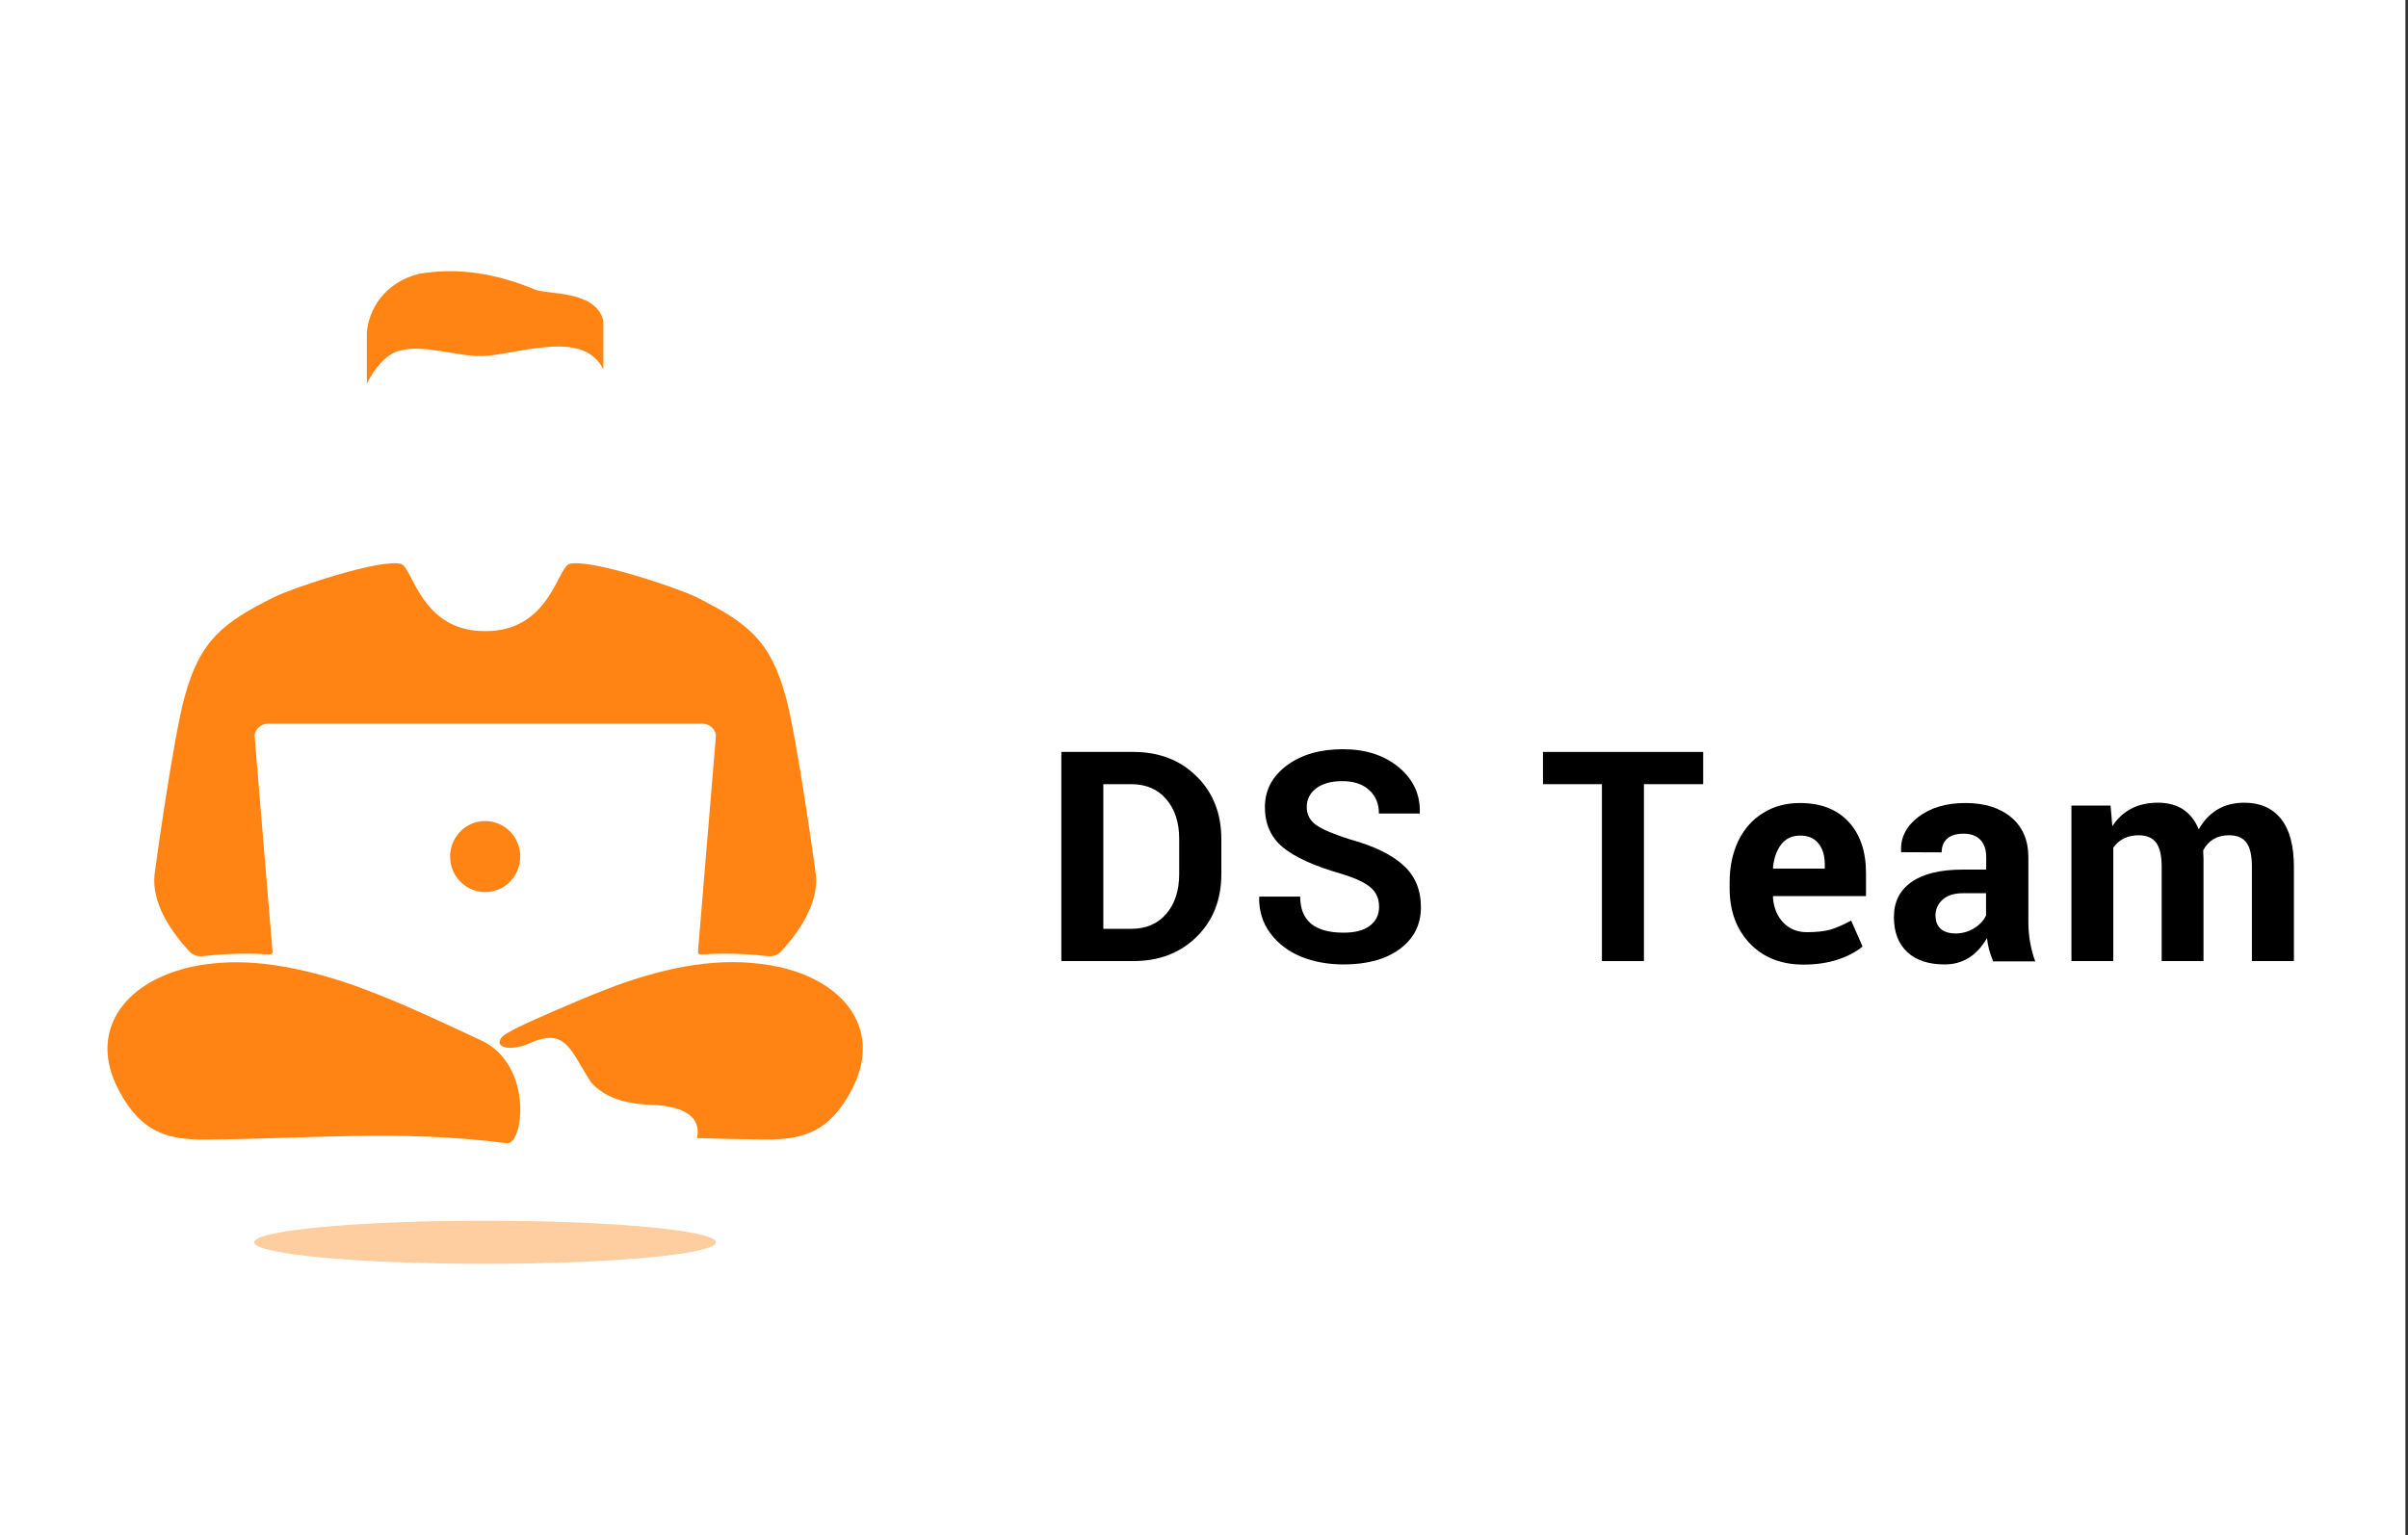
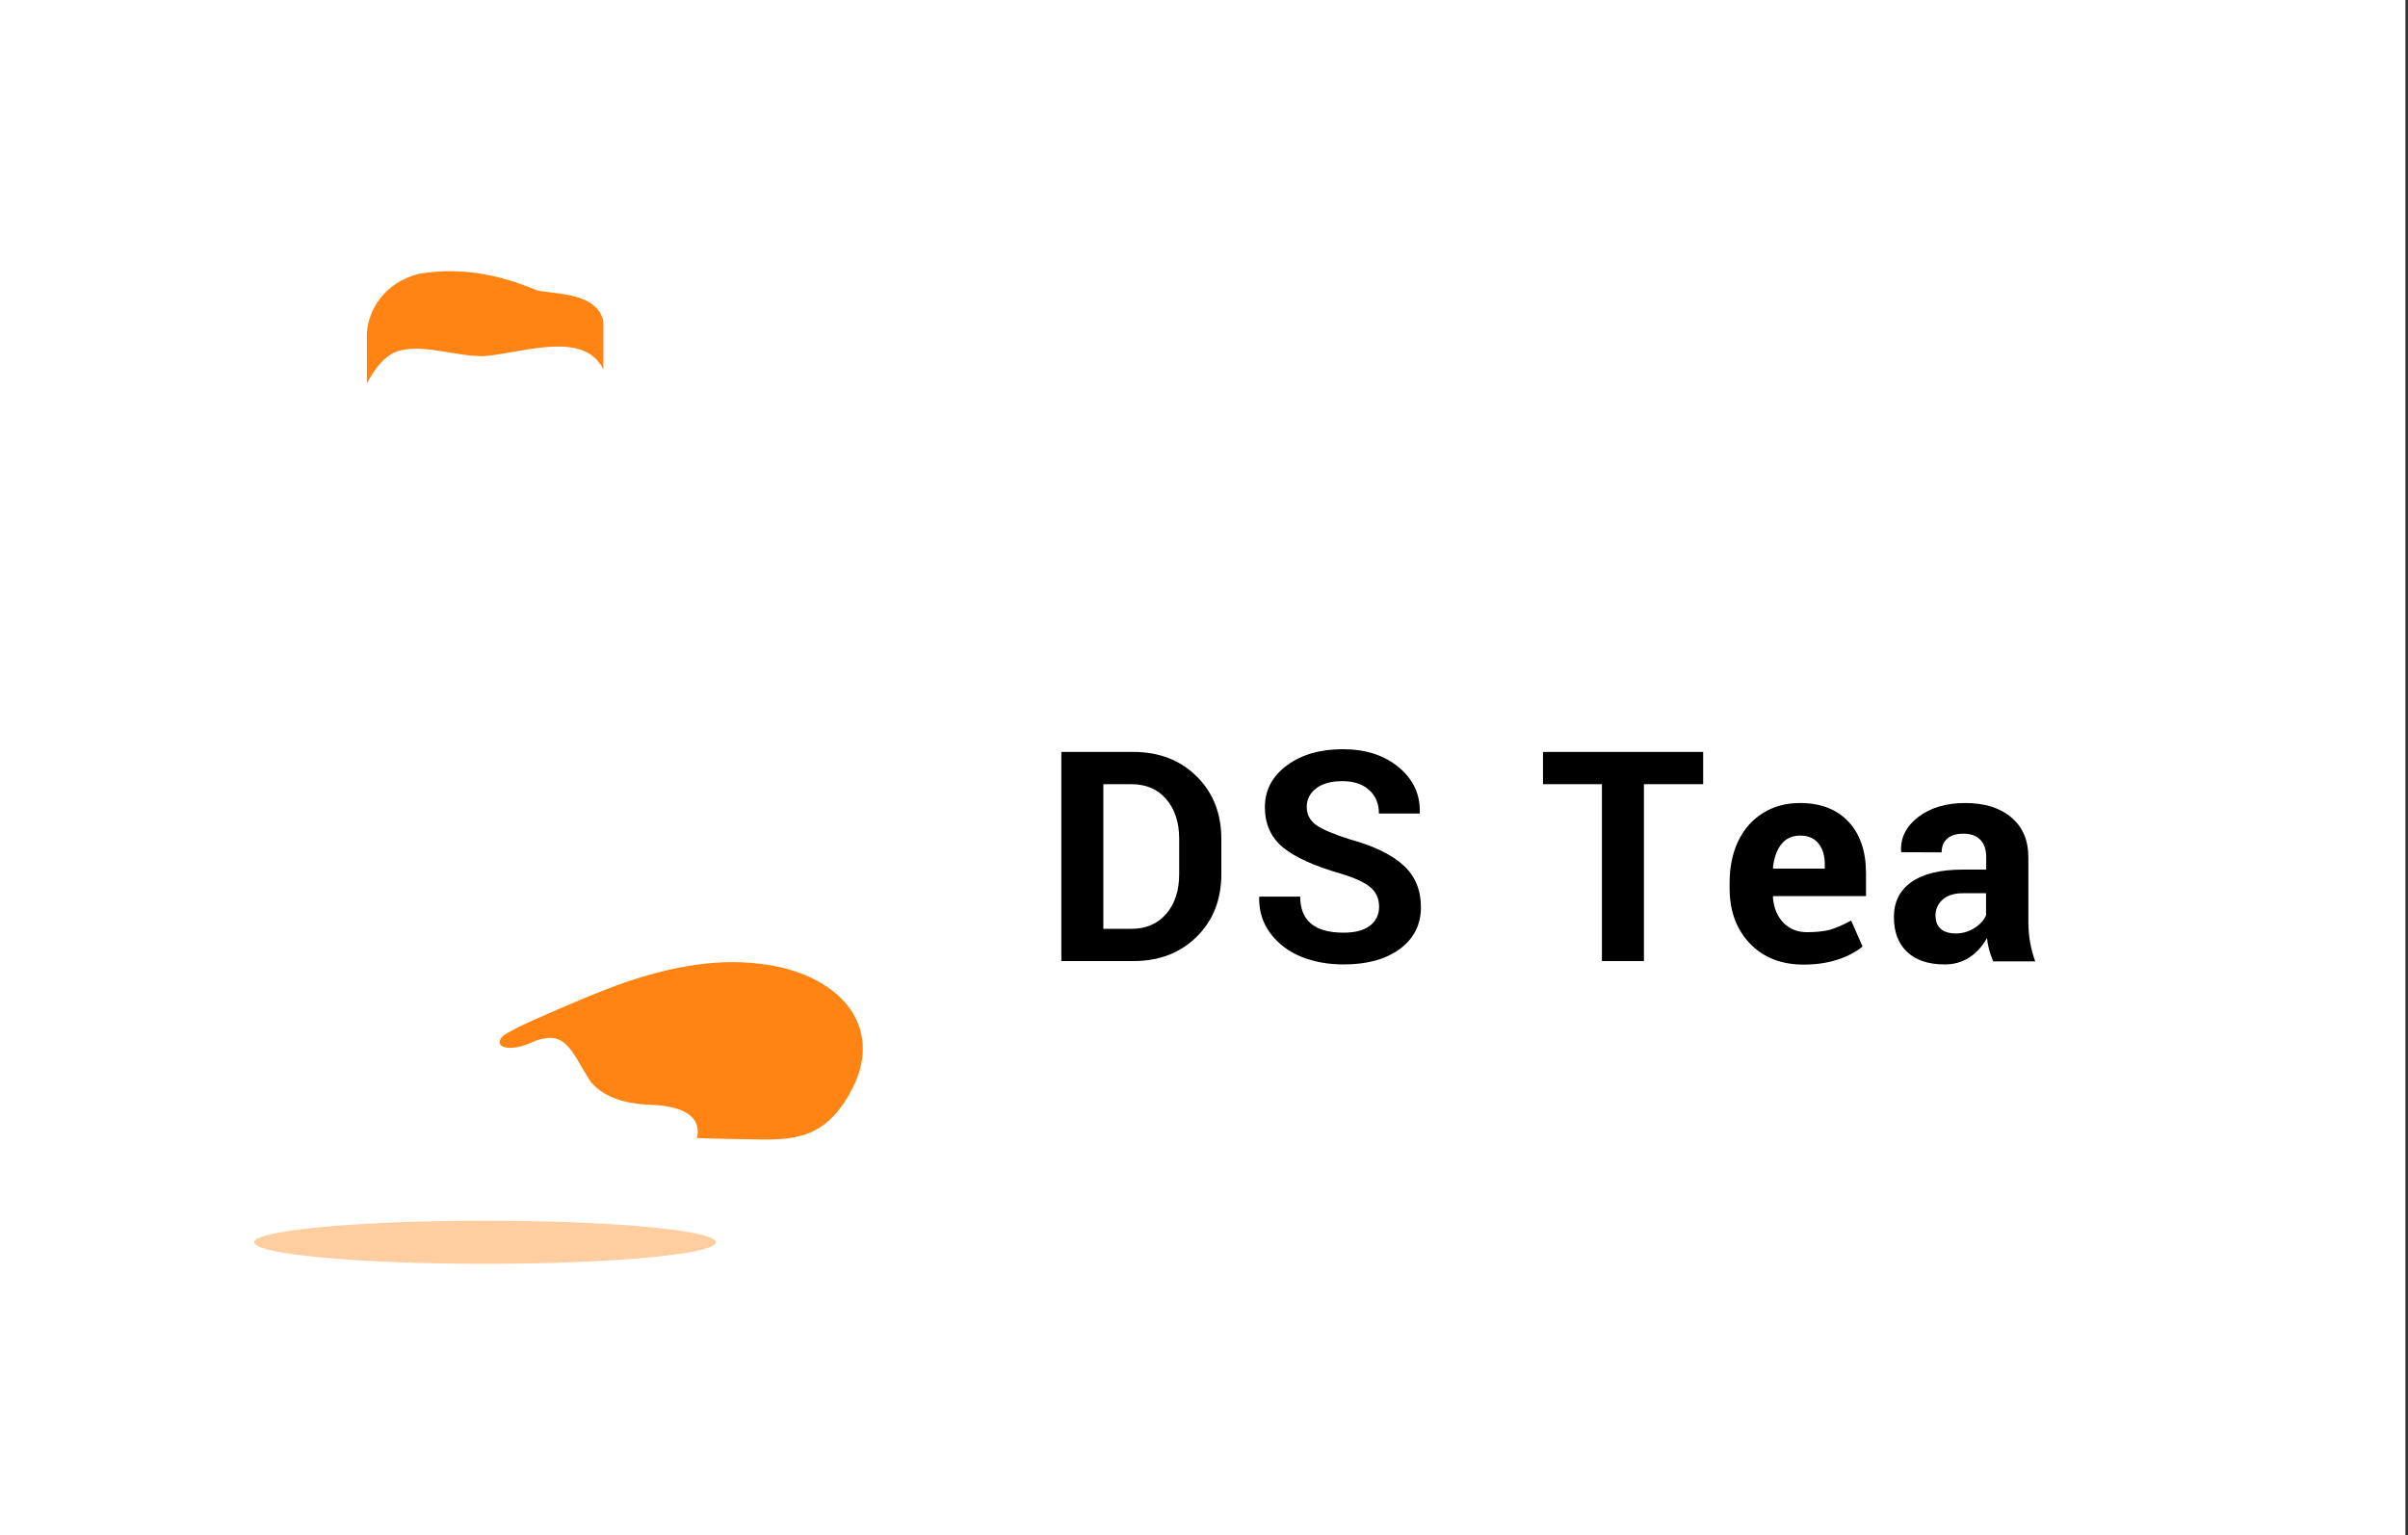
<svg xmlns="http://www.w3.org/2000/svg" width="803" height="512" viewBox="0 0 803 512" fill="none">
  <rect x="0" y="0" width="803" height="512" fill="#333333" stroke="none" />
  <rect width="802.133" height="512" fill="white" />
  <path fill-rule="evenodd" clip-rule="evenodd" d="M178.485 96.608C182.599 98.313 198.791 96.731 201.202 107.044V123.211C194.839 110.351 175.506 117.335 162.617 118.671C153.943 119.575 142.028 114.542 133.07 117.007C128.49 118.26 124.761 123.108 122.33 127.976V111.132C122.795 103.428 128.145 94.287 139.596 91.349C153.092 89.028 165.839 91.37 178.485 96.608Z" fill="#FF8413" />
  <path opacity="0.4" fill-rule="evenodd" clip-rule="evenodd" d="M161.742 407.167C204.259 407.167 238.731 410.393 238.731 414.357C238.731 418.322 204.259 421.547 161.742 421.547C119.225 421.547 84.754 418.322 84.754 414.357C84.754 410.393 119.225 407.167 161.742 407.167Z" fill="#FF8413" />
-   <path fill-rule="evenodd" clip-rule="evenodd" d="M161.792 273.849C168.257 273.849 173.486 279.148 173.486 285.702C173.486 292.255 168.257 297.555 161.792 297.555C155.328 297.555 150.099 292.255 150.099 285.702C150.099 279.148 155.328 273.849 161.792 273.849Z" fill="#FF8413" />
  <path fill-rule="evenodd" clip-rule="evenodd" d="M260.435 322.656C243.31 318.856 226.55 321.65 209.547 327.299C200.996 330.134 187.519 335.968 178.562 339.953C173.13 342.377 171.266 343.384 169.442 344.431C167.76 345.397 167.294 345.869 166.889 346.588C165.227 349.608 170.678 350.635 176.677 347.944C188.775 342.521 190.194 350.389 197.044 360.927C201.867 366.412 208.554 367.911 215.708 368.466C231.657 368.651 233.583 374.978 232.407 379.6C239.723 379.826 247.18 380.011 254.861 380.073C267.385 380.175 276.546 377.977 284.185 363.187C293.852 344.534 283.01 328.038 260.435 322.656Z" fill="#FF8413" />
-   <path fill-rule="evenodd" clip-rule="evenodd" d="M68.706 380.093C56.182 380.196 47.022 377.998 39.382 363.207C29.715 344.534 40.557 328.018 63.113 322.636C80.237 318.835 96.896 321.958 113.999 327.278C129.928 332.557 145.817 340.241 160.408 346.999C177.998 355.175 174.574 381.983 169.021 381.305C133.535 376.744 103.563 379.847 68.706 380.093Z" fill="#FF8413" />
-   <path fill-rule="evenodd" clip-rule="evenodd" d="M272.045 291.579C271.842 289.854 265.843 246.551 262.094 232.643C256.906 213.477 249.144 207.664 232.223 199.179C226.143 196.139 196.697 186.238 189.908 188.087C185.916 189.175 183.261 210.663 161.8 210.498C140.318 210.683 137.664 189.175 133.692 188.087C126.903 186.238 97.457 196.139 91.377 199.179C74.435 207.664 66.674 213.477 61.506 232.643C57.736 246.551 51.738 289.874 51.555 291.579C50.542 300.721 56.379 310.129 63.391 317.586C63.715 317.915 64.1 318.182 64.525 318.388C65.64 318.921 66.613 319.045 67.808 318.901C75.023 318.12 81.65 317.833 89.351 318.347C90.08 318.388 90.81 318.388 90.891 317.504L90.688 315.08L84.933 245.852C84.73 243.407 86.919 241.394 89.33 241.394H234.31C236.721 241.394 238.91 243.407 238.707 245.852L232.952 315.08L232.749 317.504C232.83 318.408 233.56 318.388 234.29 318.347C241.991 317.833 248.618 318.12 255.832 318.901C257.028 319.024 258 318.921 259.115 318.388C259.541 318.182 259.926 317.915 260.25 317.586C267.201 310.129 273.058 300.721 272.045 291.579Z" fill="#FF8413" />
-   <path d="M734.701 283.606L734.808 286.481V320.564H720.855V289.144C720.855 285.381 720.234 282.682 718.991 281.049C717.748 279.416 715.814 278.6 713.186 278.6C709.494 278.6 706.671 279.984 704.719 282.753V320.564H690.766V268.694H703.813L704.399 275.564C707.843 270.345 712.902 267.736 719.577 267.736C726.252 267.736 730.796 270.7 733.21 276.629C736.583 270.7 741.66 267.736 748.441 267.736C753.696 267.736 757.761 269.529 760.636 273.114C763.512 276.7 764.95 282.043 764.95 289.144V320.564H750.944V289.144C750.944 285.31 750.323 282.594 749.08 280.996C747.873 279.398 745.956 278.6 743.329 278.6C739.388 278.6 736.512 280.268 734.701 283.606Z" fill="black" />
  <path d="M648.499 321.683C643.102 321.683 638.931 320.298 635.984 317.529C633.037 314.76 631.564 310.872 631.564 305.866C631.564 300.825 633.516 296.937 637.422 294.203C641.327 291.434 647.043 290.049 654.57 290.049H662.345V285.949C662.345 283.393 661.688 281.44 660.375 280.091C659.061 278.742 657.197 278.067 654.783 278.067C652.404 278.067 650.593 278.617 649.351 279.718C648.108 280.819 647.487 282.345 647.487 284.298L633.96 284.245V283.978C633.712 279.469 635.611 275.653 639.658 272.529C643.741 269.404 648.978 267.842 655.369 267.842C661.795 267.842 666.907 269.44 670.706 272.635C674.505 275.83 676.404 280.286 676.404 286.002V307.464C676.404 312.115 677.168 316.517 678.694 320.671H664.688C663.552 318.044 662.86 315.452 662.611 312.896C659.203 318.754 654.499 321.683 648.499 321.683ZM645.41 305.6H645.463C645.463 307.34 646.031 308.742 647.167 309.807C648.339 310.837 650.008 311.351 652.173 311.351C654.375 311.351 656.434 310.766 658.351 309.594C660.268 308.387 661.582 306.949 662.292 305.28V297.931H654.517C651.605 297.931 649.351 298.659 647.753 300.115C646.191 301.535 645.41 303.363 645.41 305.6Z" fill="black" />
  <path d="M608.521 288.452C608.521 285.399 607.811 283.02 606.391 281.316C605.006 279.576 602.983 278.706 600.32 278.706C597.657 278.706 595.562 279.665 594.036 281.582C592.509 283.499 591.568 286.126 591.213 289.464L591.373 289.73H608.521V288.452ZM601.438 321.736C593.983 321.736 588 319.375 583.491 314.653C579.018 309.931 576.781 303.807 576.781 296.28V294.363C576.781 289.215 577.722 284.635 579.604 280.623C581.521 276.611 584.255 273.487 587.805 271.25C591.391 268.978 595.527 267.842 600.213 267.842C607.172 267.842 612.586 269.937 616.456 274.126C620.326 278.28 622.261 283.996 622.261 291.274V298.89H591.32L591.213 299.209C591.462 302.724 592.616 305.564 594.675 307.73C596.734 309.86 599.361 310.925 602.557 310.925C605.752 310.925 608.361 310.641 610.385 310.073C612.409 309.47 614.716 308.458 617.308 307.038L621.089 315.665V315.718C618.853 317.564 616.03 319.038 612.622 320.138C609.249 321.204 605.521 321.736 601.438 321.736Z" fill="black" />
  <path d="M567.958 250.801V261.558H548.201V320.564H534.195V261.558H514.543V250.801H567.958Z" fill="black" />
  <path d="M448.009 311.085H448.115C451.879 311.085 454.772 310.322 456.796 308.795C458.855 307.233 459.885 305.121 459.885 302.458C459.885 299.76 458.944 297.612 457.062 296.014C455.216 294.381 451.879 292.836 447.05 291.381C438.281 288.86 431.873 285.949 427.825 282.647C423.813 279.31 421.807 274.836 421.807 269.227C421.807 263.582 424.239 258.949 429.103 255.327C433.967 251.706 440.198 249.895 447.796 249.895C455.429 249.895 461.66 251.919 466.488 255.966C471.317 259.978 473.642 265.02 473.465 271.091L473.411 271.357H459.831C459.831 268.055 458.731 265.428 456.53 263.475C454.364 261.523 451.399 260.546 447.636 260.546C443.873 260.546 440.944 261.363 438.849 262.996C436.79 264.594 435.76 266.653 435.76 269.173C435.76 271.659 436.807 273.665 438.902 275.191C441.032 276.682 444.867 278.298 450.405 280.037C458.322 282.239 464.198 285.114 468.033 288.665C471.902 292.18 473.837 296.831 473.837 302.618C473.837 308.405 471.494 313.038 466.808 316.517C462.157 319.961 455.908 321.683 448.062 321.683C442.914 321.683 438.21 320.831 433.949 319.127C429.689 317.387 426.263 314.795 423.671 311.351C421.08 307.908 419.819 303.913 419.89 299.369L419.997 299.049H433.577C433.577 307.073 438.387 311.085 448.009 311.085Z" fill="black" />
  <path d="M377.197 261.558H367.931V309.807H377.197C382.167 309.807 386.073 308.138 388.913 304.801C391.789 301.464 393.227 297.026 393.227 291.487V279.824C393.227 274.321 391.789 269.901 388.913 266.564C386.073 263.227 382.167 261.558 377.197 261.558ZM377.889 320.564H353.925V250.801H377.889C386.517 250.801 393.564 253.517 399.031 258.949C404.534 264.345 407.286 271.339 407.286 279.931V291.487C407.286 300.079 404.534 307.073 399.031 312.47C393.564 317.866 386.517 320.564 377.889 320.564Z" fill="black" />
</svg>